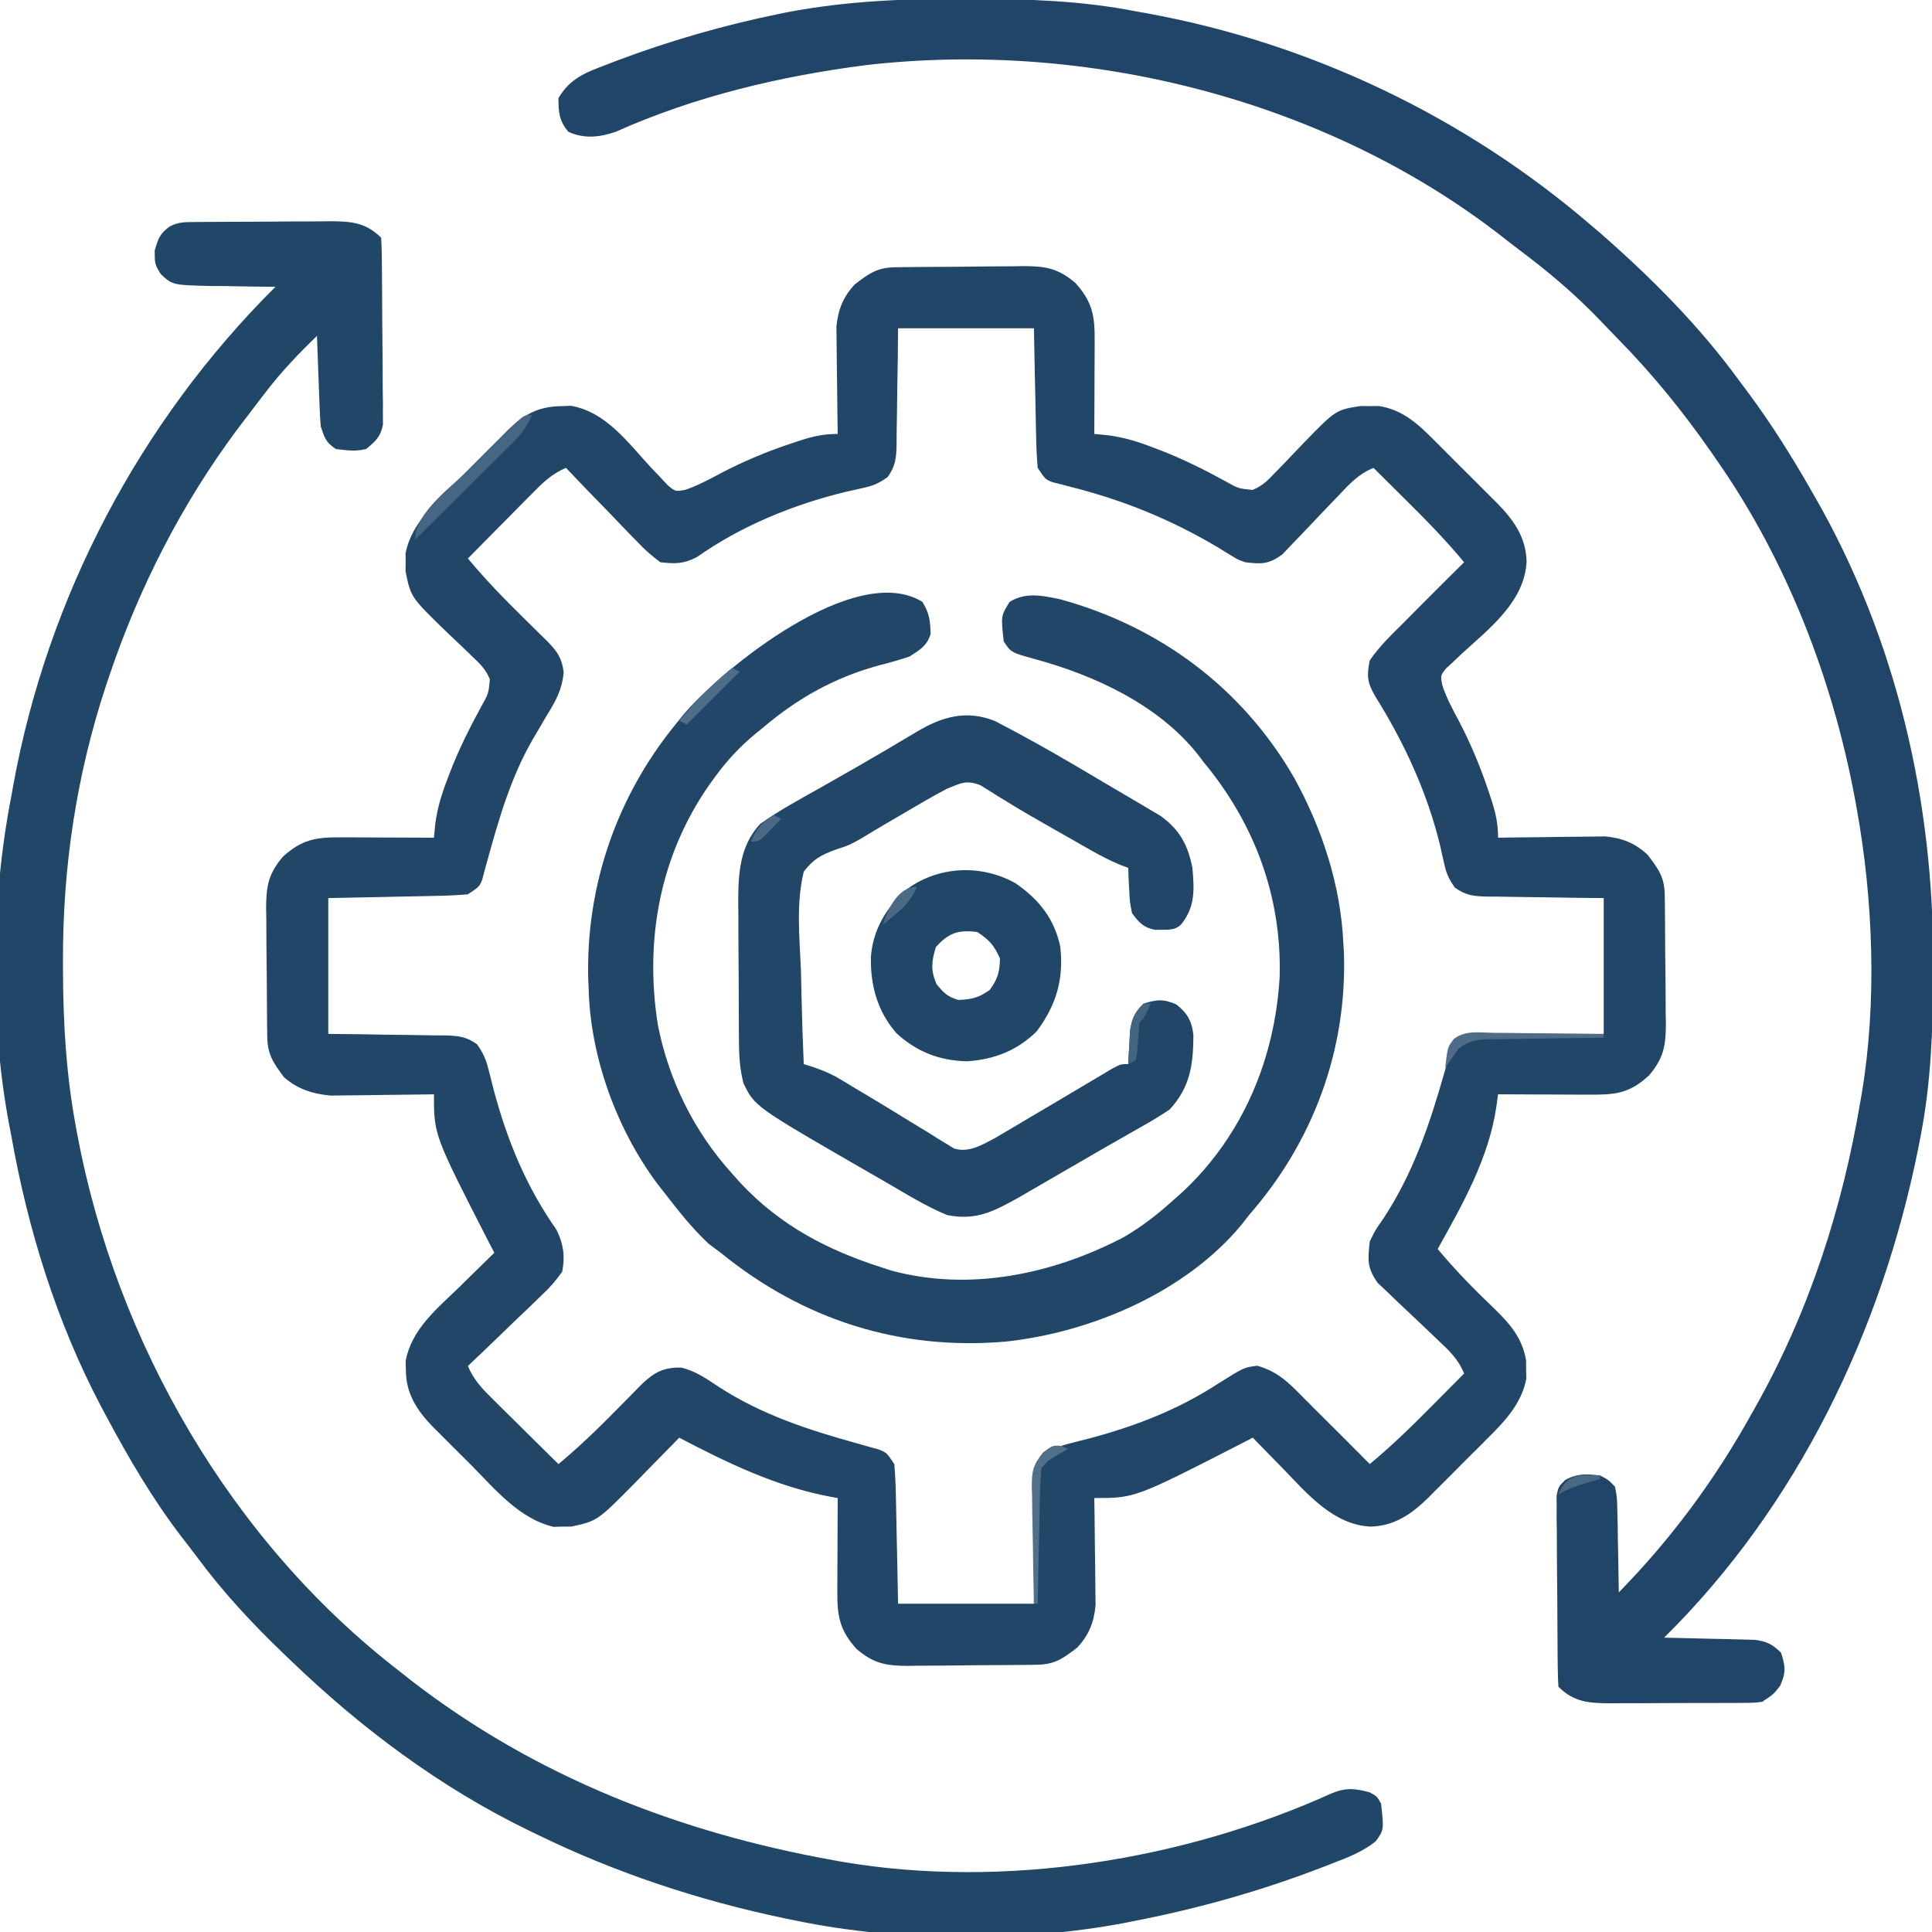
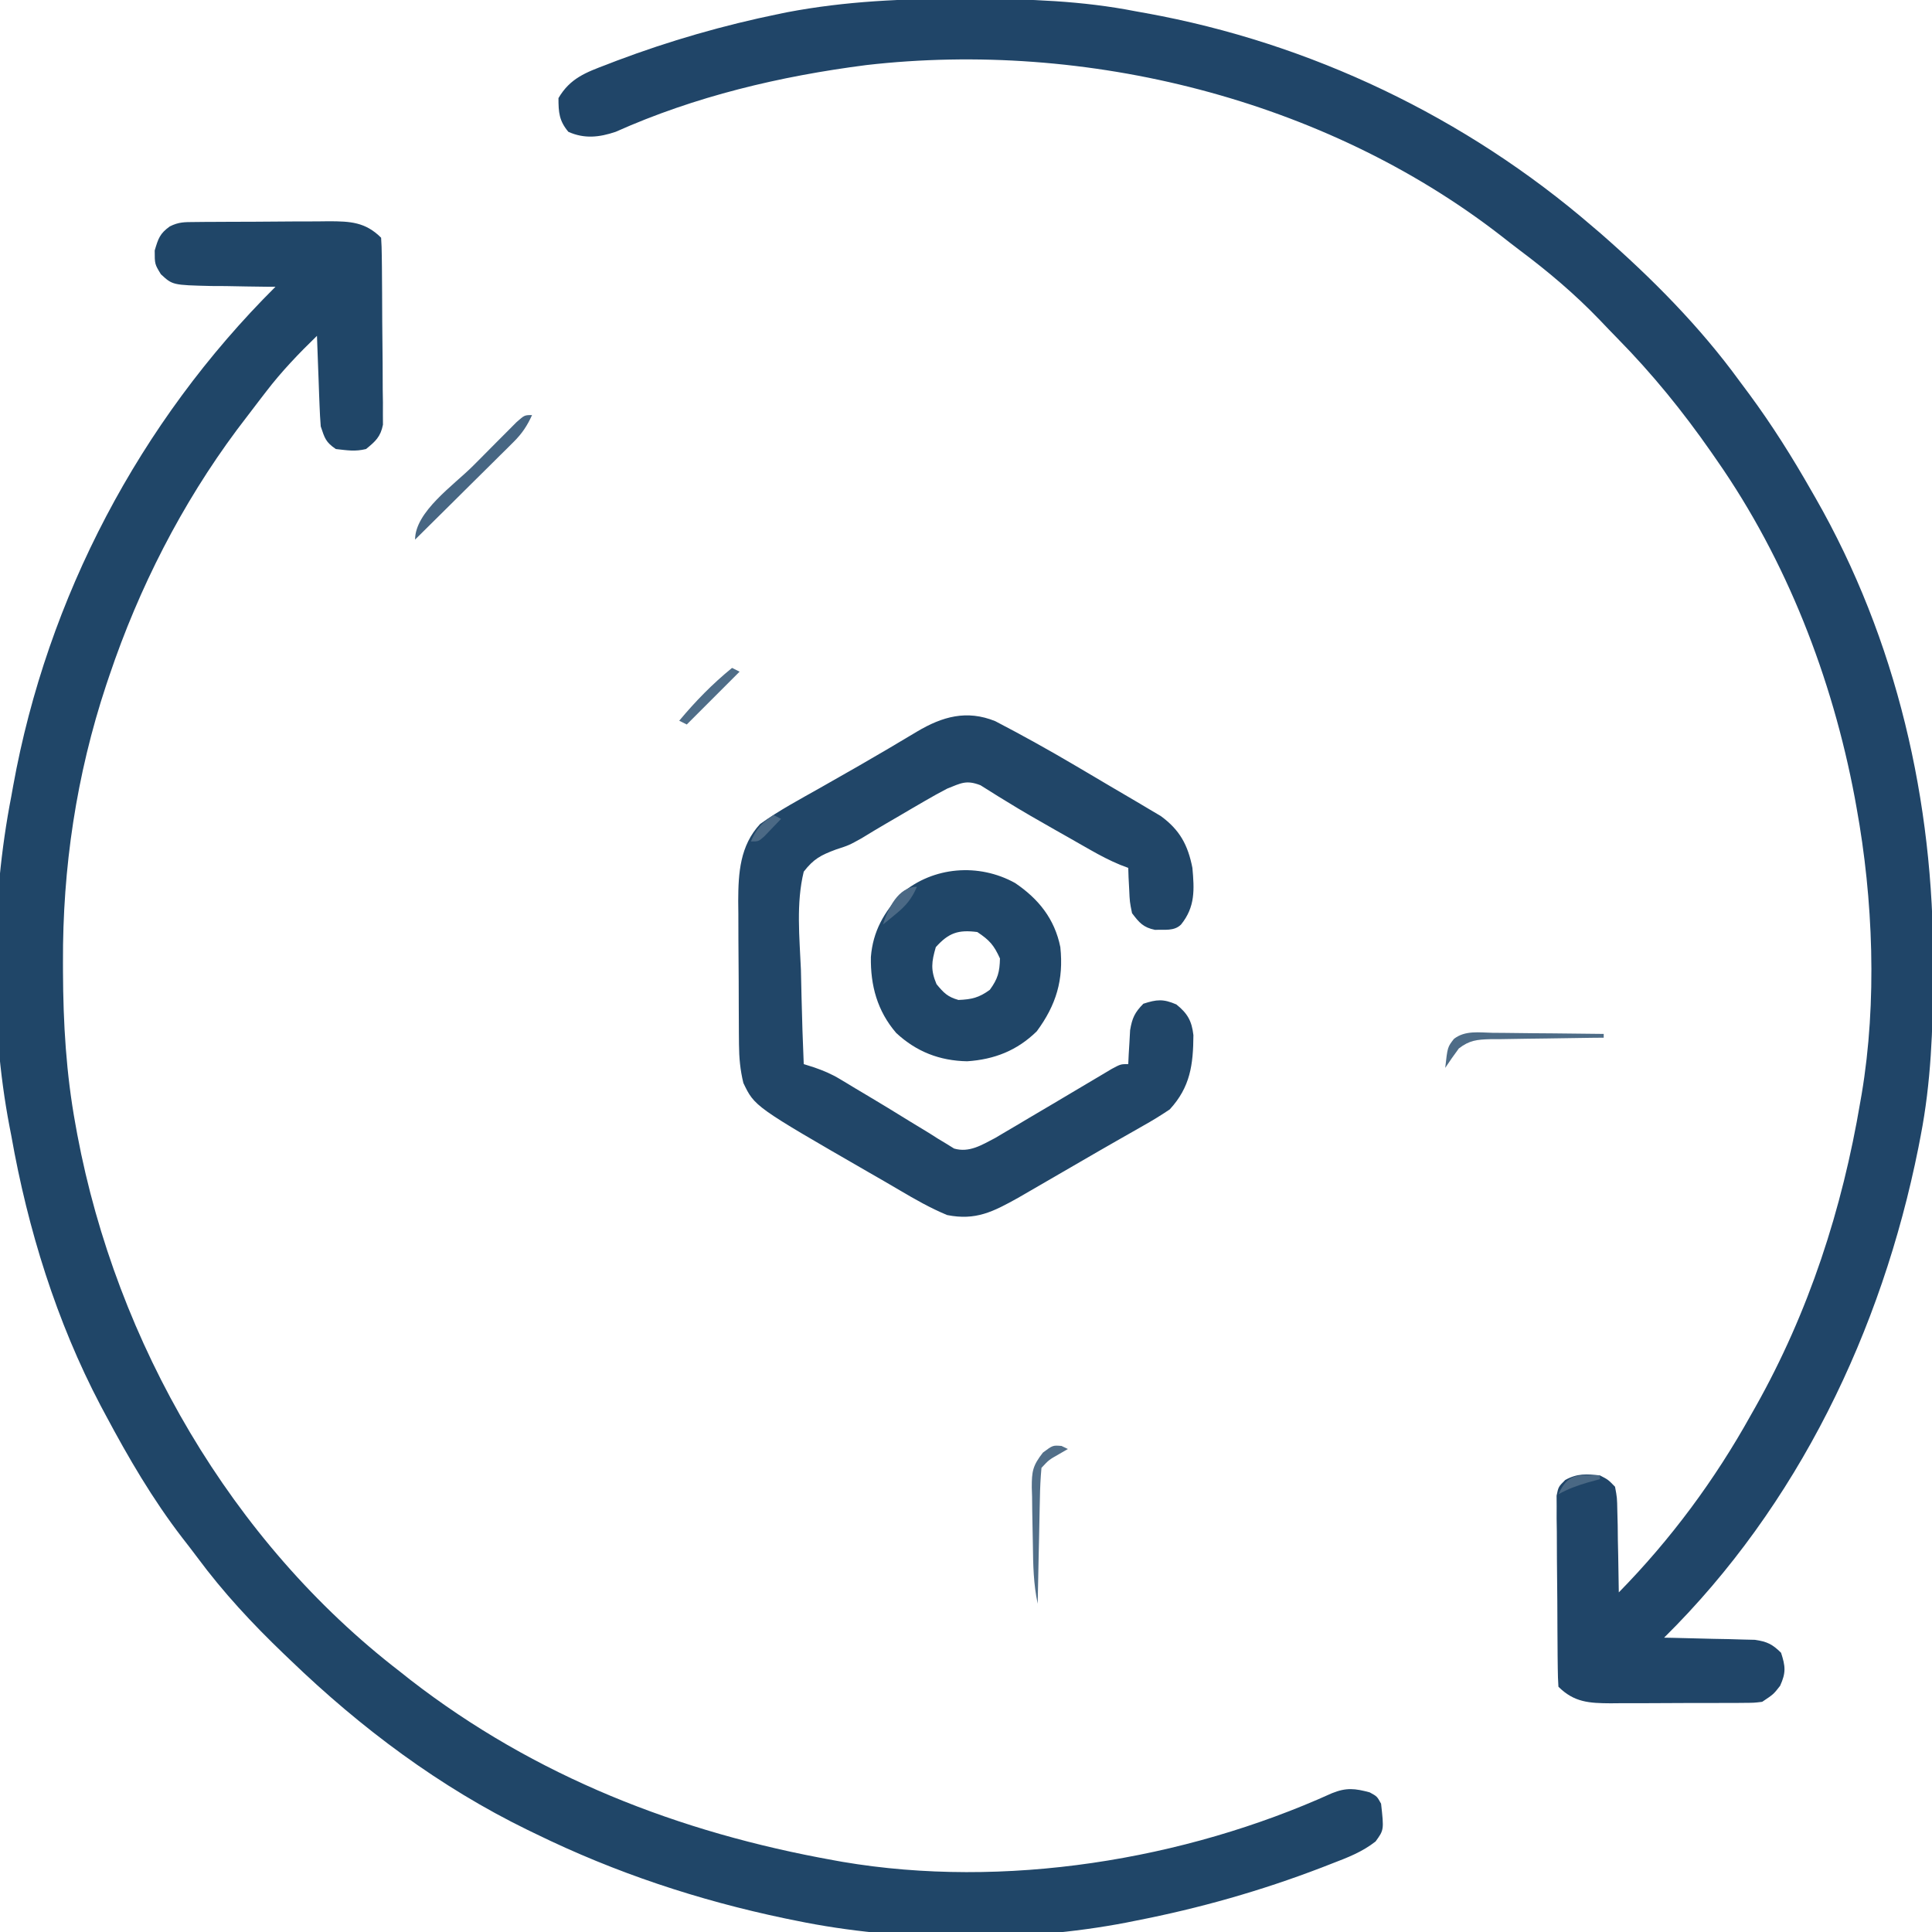
<svg xmlns="http://www.w3.org/2000/svg" width="512" height="512">
-   <path d="M0 0 C0.901 -0.013 1.803 -0.026 2.732 -0.039 C3.709 -0.046 4.686 -0.054 5.692 -0.061 C6.696 -0.069 7.7 -0.077 8.735 -0.086 C10.863 -0.1 12.992 -0.11 15.12 -0.118 C18.369 -0.135 21.616 -0.179 24.864 -0.223 C26.932 -0.234 29 -0.242 31.067 -0.249 C32.036 -0.266 33.005 -0.284 34.004 -0.302 C39.745 -0.283 43.118 0.287 47.646 4.177 C52.17 9.191 52.793 12.911 52.743 19.47 C52.741 20.529 52.741 20.529 52.739 21.609 C52.733 23.861 52.721 26.113 52.708 28.365 C52.703 29.892 52.698 31.42 52.694 32.948 C52.683 36.691 52.666 40.434 52.646 44.177 C53.811 44.289 54.976 44.401 56.177 44.517 C60.381 45.048 64.205 46.207 68.146 47.74 C68.823 47.995 69.5 48.251 70.197 48.515 C76.15 50.834 81.819 53.651 87.417 56.724 C90.816 58.633 90.816 58.633 94.596 59.013 C97.302 57.909 98.75 56.361 100.763 54.247 C101.535 53.452 102.307 52.657 103.103 51.837 C104.707 50.155 106.311 48.473 107.915 46.79 C116.645 37.799 116.645 37.799 123.208 36.779 C124.012 36.786 124.817 36.794 125.646 36.802 C126.852 36.79 126.852 36.79 128.083 36.779 C134.524 37.78 138.64 41.725 143.032 46.165 C143.908 47.037 143.908 47.037 144.801 47.925 C146.027 49.15 147.25 50.378 148.469 51.609 C150.327 53.484 152.201 55.342 154.077 57.198 C155.271 58.395 156.465 59.592 157.657 60.79 C158.492 61.616 158.492 61.616 159.343 62.458 C163.733 66.927 167.047 71.497 167.208 77.99 C166.688 88.623 157.291 95.78 149.952 102.49 C149.254 103.155 148.556 103.82 147.837 104.505 C147.2 105.092 146.562 105.679 145.906 106.283 C144.382 108.15 144.382 108.15 144.844 110.697 C145.953 114.127 147.634 117.201 149.333 120.365 C152.466 126.401 155.005 132.471 157.146 138.927 C157.4 139.689 157.655 140.451 157.918 141.236 C159.039 144.739 159.646 147.466 159.646 151.177 C161.052 151.153 161.052 151.153 162.488 151.129 C165.988 151.078 169.488 151.041 172.988 151.012 C174.499 150.997 176.01 150.977 177.521 150.951 C179.701 150.914 181.88 150.897 184.06 150.884 C186.023 150.86 186.023 150.86 188.027 150.836 C192.563 151.263 195.941 152.585 199.29 155.712 C202.264 159.601 203.762 161.673 203.823 166.531 C203.835 167.433 203.848 168.334 203.861 169.263 C203.872 170.729 203.872 170.729 203.884 172.224 C203.892 173.228 203.9 174.232 203.908 175.266 C203.922 177.395 203.933 179.523 203.941 181.652 C203.958 184.9 204.002 188.148 204.046 191.396 C204.056 193.463 204.065 195.531 204.071 197.599 C204.089 198.568 204.106 199.537 204.124 200.535 C204.106 206.278 203.532 209.645 199.646 214.177 C194.332 219.092 190.579 219.304 183.474 219.275 C182.45 219.273 182.45 219.273 181.406 219.27 C179.236 219.265 177.066 219.252 174.896 219.24 C173.42 219.234 171.945 219.23 170.47 219.226 C166.862 219.215 163.254 219.198 159.646 219.177 C159.498 220.264 159.35 221.351 159.198 222.471 C157.15 236.21 150.31 248.208 143.646 260.177 C148.354 265.823 153.377 270.95 158.698 276.015 C162.862 280.079 166.061 283.771 167.079 289.704 C167.08 290.5 167.082 291.295 167.083 292.115 C167.112 293.304 167.112 293.304 167.142 294.517 C165.911 301.118 161.394 305.88 156.778 310.443 C156.221 311.003 155.664 311.563 155.09 312.14 C153.919 313.313 152.744 314.483 151.565 315.649 C149.772 317.426 147.995 319.218 146.22 321.013 C145.074 322.157 143.926 323.3 142.778 324.443 C142.253 324.974 141.728 325.505 141.187 326.053 C136.73 330.426 132.211 333.581 125.833 333.74 C115.949 333.25 109.075 325.016 102.583 318.302 C101.813 317.518 101.043 316.735 100.249 315.927 C98.374 314.017 96.507 312.101 94.646 310.177 C93.665 310.685 92.684 311.193 91.673 311.716 C63.438 326.177 63.438 326.177 52.646 326.177 C52.661 327.115 52.677 328.053 52.693 329.019 C52.744 332.519 52.782 336.019 52.81 339.519 C52.825 341.03 52.846 342.542 52.872 344.052 C52.908 346.232 52.925 348.411 52.938 350.591 C52.962 352.555 52.962 352.555 52.986 354.558 C52.559 359.095 51.237 362.472 48.11 365.822 C44.221 368.795 42.149 370.294 37.291 370.354 C36.39 370.367 35.488 370.38 34.559 370.393 C33.094 370.404 33.094 370.404 31.599 370.415 C30.595 370.423 29.591 370.431 28.556 370.44 C26.428 370.454 24.299 370.464 22.171 370.472 C18.922 370.489 15.675 370.533 12.427 370.577 C10.359 370.588 8.291 370.596 6.224 370.603 C5.255 370.62 4.286 370.638 3.287 370.656 C-2.454 370.637 -5.827 370.067 -10.354 366.177 C-14.879 361.163 -15.502 357.443 -15.452 350.884 C-15.45 349.825 -15.45 349.825 -15.448 348.745 C-15.442 346.493 -15.43 344.241 -15.417 341.99 C-15.412 340.462 -15.407 338.934 -15.403 337.406 C-15.392 333.663 -15.375 329.92 -15.354 326.177 C-15.988 326.063 -16.621 325.949 -17.274 325.832 C-31.66 323.121 -44.47 316.927 -57.354 310.177 C-58.163 311.009 -58.163 311.009 -58.988 311.858 C-61.456 314.389 -63.936 316.908 -66.417 319.427 C-67.265 320.3 -68.112 321.172 -68.985 322.072 C-79.028 332.231 -79.028 332.231 -85.944 333.743 C-86.719 333.742 -87.494 333.741 -88.292 333.74 C-89.064 333.761 -89.836 333.783 -90.632 333.806 C-99.709 331.709 -106.162 323.833 -112.474 317.448 C-114.17 315.736 -115.881 314.041 -117.595 312.347 C-118.689 311.251 -119.782 310.154 -120.874 309.056 C-121.38 308.556 -121.887 308.056 -122.408 307.54 C-126.782 303.08 -129.782 298.609 -129.792 292.24 C-129.811 291.447 -129.831 290.654 -129.851 289.837 C-128.275 281.391 -121.494 275.959 -115.604 270.24 C-114.716 269.365 -113.828 268.49 -112.913 267.589 C-110.734 265.445 -108.547 263.308 -106.354 261.177 C-106.862 260.196 -107.37 259.215 -107.894 258.204 C-122.354 229.97 -122.354 229.97 -122.354 219.177 C-123.708 219.201 -123.708 219.201 -125.089 219.225 C-128.464 219.276 -131.839 219.313 -135.215 219.342 C-136.67 219.357 -138.126 219.377 -139.582 219.403 C-141.685 219.44 -143.787 219.457 -145.89 219.47 C-147.783 219.494 -147.783 219.494 -149.714 219.518 C-154.439 219.076 -158.456 217.85 -162.097 214.642 C-164.985 210.747 -166.472 208.637 -166.531 203.823 C-166.544 202.921 -166.557 202.02 -166.57 201.091 C-166.578 200.114 -166.585 199.137 -166.593 198.13 C-166.601 197.126 -166.609 196.122 -166.617 195.088 C-166.631 192.959 -166.642 190.831 -166.65 188.702 C-166.667 185.454 -166.711 182.206 -166.755 178.958 C-166.765 176.891 -166.774 174.823 -166.78 172.755 C-166.798 171.786 -166.815 170.817 -166.833 169.819 C-166.815 164.077 -166.244 160.705 -162.354 156.177 C-157.341 151.652 -153.621 151.03 -147.062 151.079 C-146.002 151.081 -146.002 151.081 -144.922 151.084 C-142.67 151.089 -140.419 151.102 -138.167 151.115 C-136.639 151.12 -135.111 151.124 -133.583 151.128 C-129.84 151.139 -126.097 151.156 -122.354 151.177 C-122.242 150.012 -122.13 148.846 -122.015 147.646 C-121.484 143.442 -120.325 139.618 -118.792 135.677 C-118.536 135 -118.28 134.323 -118.016 133.625 C-115.697 127.673 -112.88 122.003 -109.807 116.406 C-107.892 112.999 -107.892 112.999 -107.535 109.21 C-108.585 106.606 -109.995 105.245 -112.03 103.314 C-112.776 102.591 -113.522 101.869 -114.29 101.124 C-115.863 99.629 -117.436 98.134 -119.009 96.64 C-128.489 87.453 -128.489 87.453 -129.886 80.552 C-129.875 79.768 -129.865 78.985 -129.854 78.177 C-129.865 77.393 -129.875 76.61 -129.886 75.802 C-128.527 69.091 -123.941 64.314 -119.233 59.657 C-118.652 59.073 -118.07 58.488 -117.47 57.886 C-116.248 56.661 -115.022 55.44 -113.792 54.223 C-111.915 52.363 -110.055 50.487 -108.196 48.609 C-107.001 47.416 -105.805 46.224 -104.608 45.032 C-104.056 44.474 -103.504 43.916 -102.935 43.341 C-98.451 38.937 -94.759 36.902 -88.479 36.802 C-87.678 36.774 -86.876 36.745 -86.05 36.716 C-76.768 38.303 -70.894 46.527 -64.851 53.062 C-64.086 53.859 -63.322 54.656 -62.534 55.478 C-61.509 56.579 -61.509 56.579 -60.463 57.702 C-58.433 59.449 -58.433 59.449 -55.803 59.01 C-52.403 57.853 -49.321 56.183 -46.167 54.49 C-40.131 51.356 -34.06 48.818 -27.604 46.677 C-26.842 46.422 -26.08 46.167 -25.295 45.905 C-21.793 44.783 -19.065 44.177 -15.354 44.177 C-15.378 42.77 -15.378 42.77 -15.402 41.335 C-15.453 37.835 -15.491 34.335 -15.519 30.835 C-15.534 29.324 -15.555 27.812 -15.581 26.302 C-15.617 24.122 -15.634 21.943 -15.647 19.763 C-15.671 17.799 -15.671 17.799 -15.695 15.796 C-15.268 11.259 -13.946 7.882 -10.819 4.532 C-6.93 1.559 -4.858 0.06 0 0 Z M0.646 16.177 C0.62 18.802 0.594 21.426 0.567 24.13 C0.529 26.675 0.484 29.22 0.438 31.765 C0.41 33.533 0.389 35.3 0.375 37.067 C0.353 39.61 0.306 42.151 0.255 44.693 C0.254 45.481 0.252 46.27 0.251 47.083 C0.158 50.593 -0.048 52.756 -2.144 55.63 C-4.311 57.146 -5.775 57.867 -8.339 58.415 C-9.483 58.68 -9.483 58.68 -10.649 58.95 C-11.46 59.128 -12.27 59.306 -13.104 59.49 C-27.022 62.85 -40.966 68.536 -52.718 76.849 C-56.256 78.631 -58.417 78.627 -62.354 78.177 C-64.742 76.403 -66.51 74.846 -68.507 72.708 C-69.052 72.153 -69.597 71.598 -70.158 71.027 C-71.887 69.259 -73.589 67.469 -75.292 65.677 C-76.463 64.471 -77.635 63.267 -78.81 62.064 C-81.677 59.119 -84.521 56.154 -87.354 53.177 C-91.218 54.762 -93.643 57.237 -96.558 60.185 C-97.04 60.67 -97.523 61.156 -98.02 61.656 C-99.553 63.2 -101.079 64.751 -102.604 66.302 C-103.646 67.353 -104.687 68.404 -105.729 69.454 C-108.276 72.023 -110.817 74.598 -113.354 77.177 C-108.726 82.749 -103.768 87.852 -98.604 92.927 C-97.087 94.419 -95.571 95.914 -94.058 97.411 C-93.394 98.063 -92.731 98.715 -92.047 99.387 C-89.538 102.041 -88.41 103.716 -87.968 107.38 C-88.449 112.104 -90.082 114.952 -92.542 118.927 C-93.377 120.347 -94.209 121.769 -95.038 123.193 C-95.44 123.878 -95.842 124.563 -96.256 125.269 C-102.009 135.266 -105.183 146.296 -108.229 157.353 C-108.477 158.244 -108.724 159.134 -108.979 160.052 C-109.178 160.813 -109.377 161.573 -109.581 162.357 C-110.354 164.177 -110.354 164.177 -113.354 166.177 C-116.179 166.418 -118.913 166.55 -121.741 166.591 C-122.967 166.62 -122.967 166.62 -124.217 166.65 C-126.825 166.71 -129.433 166.756 -132.042 166.802 C-133.811 166.84 -135.58 166.879 -137.349 166.919 C-141.684 167.017 -146.019 167.096 -150.354 167.177 C-150.354 179.057 -150.354 190.937 -150.354 203.177 C-147.73 203.203 -145.105 203.229 -142.401 203.255 C-139.856 203.294 -137.311 203.339 -134.766 203.385 C-132.999 203.413 -131.232 203.434 -129.464 203.448 C-126.922 203.469 -124.381 203.516 -121.839 203.568 C-121.05 203.569 -120.261 203.57 -119.449 203.571 C-115.96 203.664 -113.78 203.87 -110.915 205.939 C-109.325 208.219 -108.557 209.911 -107.897 212.599 C-107.676 213.452 -107.454 214.304 -107.226 215.183 C-107 216.088 -106.775 216.994 -106.542 217.927 C-102.882 231.553 -97.969 243.541 -89.858 255.115 C-88.01 258.879 -87.584 262.089 -88.354 266.177 C-90.138 268.666 -91.623 270.393 -93.823 272.427 C-94.378 272.971 -94.933 273.514 -95.505 274.074 C-97.27 275.795 -99.061 277.486 -100.854 279.177 C-102.061 280.343 -103.265 281.511 -104.468 282.681 C-107.41 285.535 -110.375 288.362 -113.354 291.177 C-111.77 295.04 -109.295 297.466 -106.347 300.38 C-105.618 301.104 -105.618 301.104 -104.876 301.843 C-103.331 303.376 -101.781 304.901 -100.229 306.427 C-99.178 307.468 -98.127 308.51 -97.077 309.552 C-94.508 312.099 -91.933 314.64 -89.354 317.177 C-83.783 312.549 -78.68 307.591 -73.604 302.427 C-72.112 300.909 -70.617 299.393 -69.12 297.88 C-68.468 297.217 -67.816 296.553 -67.145 295.869 C-63.898 292.8 -61.347 291.496 -56.831 291.603 C-52.954 292.502 -49.977 294.68 -46.675 296.836 C-35.329 304.175 -22.852 308.193 -9.896 311.781 C-8.946 312.051 -7.997 312.321 -7.019 312.599 C-6.167 312.832 -5.316 313.065 -4.439 313.305 C-2.354 314.177 -2.354 314.177 -0.354 317.177 C-0.114 320.001 0.018 322.736 0.06 325.564 C0.089 326.789 0.089 326.789 0.118 328.04 C0.178 330.648 0.224 333.256 0.271 335.865 C0.309 337.633 0.348 339.402 0.388 341.171 C0.485 345.506 0.565 349.841 0.646 354.177 C12.526 354.177 24.406 354.177 36.646 354.177 C36.671 351.552 36.697 348.928 36.724 346.224 C36.762 343.679 36.807 341.134 36.853 338.589 C36.881 336.821 36.902 335.054 36.917 333.287 C36.938 330.744 36.985 328.203 37.036 325.661 C37.037 324.873 37.039 324.084 37.04 323.271 C37.133 319.783 37.338 317.603 39.407 314.738 C41.688 313.147 43.38 312.38 46.067 311.72 C46.92 311.498 47.773 311.277 48.651 311.049 C49.557 310.823 50.462 310.597 51.396 310.365 C63.773 307.04 74.894 302.747 85.646 295.74 C92.327 291.548 92.327 291.548 95.833 291.115 C101.208 292.612 104.175 295.598 108.035 299.536 C109.952 301.489 111.896 303.413 113.841 305.337 C117.797 309.262 121.728 313.212 125.646 317.177 C131.454 312.358 136.776 307.164 142.083 301.802 C143.323 300.555 143.323 300.555 144.589 299.282 C146.61 297.25 148.629 295.214 150.646 293.177 C149.063 289.231 146.495 286.914 143.419 284.036 C142.376 283.039 141.335 282.04 140.294 281.04 C138.659 279.479 137.019 277.926 135.362 276.387 C133.758 274.893 132.181 273.374 130.606 271.849 C129.656 270.953 128.705 270.056 127.725 269.133 C124.878 265.086 125.132 263.049 125.646 258.177 C127.149 255.115 127.149 255.115 129.208 252.177 C137.074 240.254 141.436 227.401 145.337 213.719 C145.747 212.294 145.747 212.294 146.165 210.841 C146.522 209.564 146.522 209.564 146.887 208.261 C147.646 206.177 147.646 206.177 149.646 204.177 C152.51 203.931 155.285 203.803 158.153 203.763 C159.414 203.734 159.414 203.734 160.701 203.704 C163.391 203.644 166.08 203.598 168.771 203.552 C170.592 203.514 172.414 203.475 174.235 203.435 C178.705 203.337 183.175 203.258 187.646 203.177 C187.646 191.297 187.646 179.417 187.646 167.177 C185.021 167.151 182.396 167.125 179.692 167.099 C177.147 167.06 174.602 167.015 172.057 166.969 C170.29 166.941 168.523 166.92 166.755 166.906 C164.213 166.885 161.672 166.838 159.13 166.786 C158.341 166.785 157.553 166.784 156.74 166.783 C153.229 166.689 151.066 166.484 148.193 164.388 C146.676 162.221 145.955 160.756 145.407 158.193 C145.231 157.43 145.054 156.668 144.872 155.882 C144.605 154.667 144.605 154.667 144.333 153.427 C140.879 139.125 134.815 126.054 127.021 113.575 C124.958 109.978 124.837 108.288 125.646 104.177 C128.215 100.447 131.44 97.354 134.646 94.177 C136.033 92.778 137.42 91.378 138.806 89.978 C142.732 86.023 146.682 82.093 150.646 78.177 C145.827 72.368 140.633 67.046 135.271 61.74 C134.439 60.913 133.608 60.086 132.751 59.234 C130.718 57.212 128.683 55.194 126.646 53.177 C122.698 54.762 120.36 57.336 117.47 60.404 C116.467 61.446 115.464 62.488 114.46 63.529 C112.892 65.165 111.33 66.806 109.781 68.46 C108.276 70.062 106.75 71.64 105.22 73.216 C104.318 74.167 103.417 75.118 102.488 76.097 C98.915 78.712 96.984 78.713 92.646 78.177 C90.636 77.462 90.636 77.462 89.024 76.454 C88.408 76.084 87.792 75.714 87.156 75.333 C86.192 74.73 86.192 74.73 85.208 74.115 C72.787 66.793 60.471 61.77 46.475 58.217 C45.616 57.993 44.757 57.768 43.872 57.536 C43.105 57.345 42.337 57.154 41.546 56.957 C39.646 56.177 39.646 56.177 37.646 53.177 C37.405 50.353 37.273 47.618 37.231 44.79 C37.202 43.565 37.202 43.565 37.173 42.314 C37.113 39.706 37.067 37.098 37.021 34.49 C36.982 32.721 36.943 30.952 36.903 29.183 C36.806 24.848 36.726 20.513 36.646 16.177 C24.766 16.177 12.886 16.177 0.646 16.177 Z " fill="#214668" transform="translate(237.354,70.823)" />
  <path d="M0 0 C0.945 -0.01 1.889 -0.019 2.863 -0.029 C3.887 -0.033 4.911 -0.038 5.966 -0.042 C7.542 -0.051 7.542 -0.051 9.15 -0.059 C11.376 -0.069 13.603 -0.075 15.83 -0.079 C19.234 -0.089 22.638 -0.12 26.042 -0.151 C28.204 -0.158 30.366 -0.163 32.528 -0.167 C34.055 -0.186 34.055 -0.186 35.613 -0.204 C41.227 -0.187 45.264 -0.02 49.446 4.161 C49.56 5.766 49.606 7.376 49.623 8.985 C49.642 10.527 49.642 10.527 49.662 12.1 C49.669 13.22 49.677 14.34 49.684 15.493 C49.692 16.636 49.7 17.78 49.709 18.958 C49.723 21.383 49.733 23.808 49.741 26.234 C49.758 29.947 49.802 33.66 49.846 37.374 C49.857 39.726 49.865 42.078 49.872 44.431 C49.898 46.101 49.898 46.101 49.925 47.805 C49.922 48.843 49.919 49.88 49.916 50.949 C49.922 51.861 49.928 52.773 49.934 53.713 C49.293 56.927 47.953 58.123 45.446 60.161 C42.538 60.87 40.504 60.501 37.446 60.161 C34.772 58.35 34.487 57.284 33.446 54.161 C33.297 52.316 33.198 50.468 33.13 48.618 C33.088 47.545 33.046 46.472 33.003 45.366 C32.963 44.247 32.924 43.127 32.884 41.974 C32.84 40.842 32.797 39.711 32.753 38.546 C32.647 35.751 32.545 32.956 32.446 30.161 C27.599 34.865 23.048 39.606 18.946 44.974 C18.48 45.576 18.015 46.179 17.535 46.8 C16.164 48.581 14.803 50.369 13.446 52.161 C12.357 53.592 12.357 53.592 11.247 55.052 C-3.408 74.746 -14.719 96.929 -22.554 120.161 C-22.975 121.408 -22.975 121.408 -23.405 122.679 C-31.311 146.534 -34.986 171.131 -34.866 196.224 C-34.864 197.427 -34.864 197.427 -34.861 198.655 C-34.809 212.329 -34.024 225.685 -31.554 239.161 C-31.393 240.052 -31.232 240.942 -31.066 241.859 C-20.684 297.009 9.709 349.728 54.446 384.161 C55.33 384.862 56.215 385.564 57.126 386.286 C90.228 411.961 128.429 426.823 169.446 434.161 C170.561 434.362 170.561 434.362 171.698 434.568 C214.496 441.846 262.206 434.141 301.419 416.384 C305.237 414.842 307.501 415.099 311.446 416.161 C313.384 417.224 313.384 417.224 314.446 419.161 C315.217 426.1 315.217 426.1 312.985 429.173 C309.415 431.968 305.596 433.422 301.384 435.036 C300.495 435.382 299.607 435.728 298.692 436.084 C282.63 442.244 266.331 446.868 249.446 450.161 C248.205 450.411 248.205 450.411 246.939 450.666 C219.431 455.953 186.871 455.835 159.446 450.161 C157.979 449.863 157.979 449.863 156.483 449.559 C133.526 444.755 111.516 437.462 90.446 427.161 C89.729 426.815 89.013 426.469 88.274 426.112 C64.97 414.741 44.07 399.1 25.446 381.161 C24.836 380.578 24.226 379.995 23.597 379.395 C15.263 371.399 7.631 363.194 0.752 353.912 C-0.561 352.152 -1.903 350.42 -3.253 348.688 C-11.112 338.475 -17.497 327.521 -23.554 316.161 C-24.217 314.92 -24.217 314.92 -24.894 313.655 C-36.604 291.385 -44.186 266.887 -48.554 242.161 C-48.715 241.334 -48.876 240.507 -49.041 239.655 C-54.34 211.925 -53.956 179.834 -48.554 152.161 C-48.312 150.816 -48.312 150.816 -48.066 149.443 C-39.024 99.473 -14.529 52.949 21.446 17.161 C20.654 17.157 19.863 17.153 19.047 17.149 C15.45 17.116 11.855 17.045 8.259 16.974 C7.013 16.968 5.767 16.962 4.483 16.956 C-5.825 16.707 -5.825 16.707 -8.917 13.837 C-10.554 11.161 -10.554 11.161 -10.554 7.536 C-9.609 4.345 -9.19 3.059 -6.554 1.161 C-4.166 -0.033 -2.666 0.022 0 0 Z " fill="#204668" transform="translate(51.554,58.839)" />
  <path d="M0 0 C1.49 0.003 1.49 0.003 3.011 0.006 C17.505 0.05 31.616 0.511 45.875 3.312 C46.771 3.473 47.666 3.634 48.589 3.8 C92.196 11.69 133.334 31.379 166.875 60.312 C167.62 60.947 168.365 61.581 169.133 62.234 C182.638 74.046 195.309 86.796 205.875 101.312 C206.731 102.462 207.588 103.612 208.445 104.762 C214.486 112.953 219.845 121.469 224.875 130.312 C225.239 130.944 225.604 131.576 225.979 132.227 C247.525 169.869 257.37 212.818 257.188 255.938 C257.185 256.857 257.183 257.776 257.181 258.724 C257.127 273.097 256.617 287.164 253.875 301.312 C253.577 302.856 253.577 302.856 253.273 304.43 C243.569 352.927 221.341 399.281 185.875 434.312 C186.672 434.327 187.469 434.342 188.29 434.357 C191.902 434.431 195.513 434.528 199.125 434.625 C200.379 434.648 201.634 434.67 202.926 434.693 C204.131 434.729 205.336 434.764 206.578 434.801 C207.688 434.827 208.799 434.853 209.942 434.88 C213.173 435.356 214.571 436.033 216.875 438.312 C218.049 441.913 218.203 443.592 216.625 447.062 C214.875 449.312 214.875 449.312 211.875 451.312 C209.726 451.573 209.726 451.573 207.208 451.587 C206.263 451.597 205.318 451.606 204.345 451.616 C203.326 451.615 202.307 451.614 201.258 451.613 C200.209 451.618 199.159 451.622 198.078 451.626 C195.857 451.632 193.636 451.633 191.416 451.628 C188.02 451.625 184.626 451.648 181.23 451.674 C179.073 451.676 176.915 451.677 174.758 451.676 C173.743 451.685 172.728 451.694 171.683 451.704 C166.084 451.667 162.044 451.481 157.875 447.312 C157.761 445.672 157.715 444.026 157.698 442.381 C157.685 441.33 157.672 440.279 157.659 439.195 C157.648 437.478 157.648 437.478 157.637 435.727 C157.629 434.559 157.621 433.391 157.612 432.188 C157.598 429.711 157.588 427.234 157.58 424.758 C157.563 420.961 157.519 417.164 157.475 413.367 C157.464 410.966 157.456 408.565 157.449 406.164 C157.432 405.023 157.414 403.883 157.396 402.707 C157.401 401.121 157.401 401.121 157.405 399.502 C157.396 398.105 157.396 398.105 157.387 396.679 C157.875 394.312 157.875 394.312 159.686 392.512 C162.887 390.758 165.288 390.928 168.875 391.312 C171.056 392.435 171.056 392.435 172.875 394.312 C173.421 397.223 173.421 397.223 173.484 400.73 C173.533 402.611 173.533 402.611 173.582 404.529 C173.596 405.84 173.61 407.15 173.625 408.5 C173.653 409.835 173.683 411.171 173.715 412.506 C173.786 415.775 173.838 419.043 173.875 422.312 C187.67 408.24 199.305 392.535 208.875 375.312 C209.271 374.613 209.668 373.913 210.076 373.191 C224.258 348.013 233.084 320.751 237.875 292.312 C238.053 291.302 238.053 291.302 238.234 290.271 C242.346 265.878 241.292 238.554 236.875 214.312 C236.714 213.421 236.553 212.529 236.387 211.61 C230.436 180.001 218.32 148.757 199.875 122.312 C199.1 121.193 199.1 121.193 198.31 120.05 C190.797 109.284 182.738 99.356 173.53 89.999 C171.944 88.383 170.38 86.747 168.82 85.105 C162.261 78.278 155.238 72.335 147.665 66.663 C145.913 65.341 144.186 63.992 142.461 62.637 C95.812 26.538 32.681 10.877 -25.586 17.562 C-48.407 20.499 -70.919 25.828 -91.969 35.246 C-96.305 36.711 -100.257 37.148 -104.5 35.25 C-106.958 32.319 -107.125 30.092 -107.125 26.312 C-104.041 21.039 -99.837 19.499 -94.375 17.438 C-93.501 17.099 -92.627 16.761 -91.727 16.413 C-77.741 11.139 -63.331 6.992 -48.688 4 C-47.969 3.853 -47.25 3.705 -46.51 3.554 C-31.031 0.611 -15.719 -0.06 0 0 Z " fill="#204568" transform="translate(255.125,-0.312)" />
-   <path d="M0 0 C1.876 3.002 2.076 5.028 2.191 8.5 C1.183 11.706 -0.642 12.714 -3.438 14.5 C-6.12 15.386 -8.707 16.135 -11.438 16.812 C-23.265 20.032 -33.084 25.528 -42.438 33.5 C-42.972 33.932 -43.507 34.364 -44.058 34.809 C-48.29 38.292 -51.717 41.944 -54.938 46.375 C-55.407 47.02 -55.876 47.665 -56.359 48.329 C-69.556 67.135 -73.641 89.511 -70.121 111.992 C-67.253 126.708 -60.498 140.413 -50.438 151.5 C-49.699 152.331 -48.96 153.163 -48.199 154.02 C-37.533 165.384 -25.127 171.816 -10.438 176.5 C-9.641 176.755 -8.844 177.01 -8.023 177.273 C12.731 182.803 34.622 178.141 53.277 168.41 C58.169 165.566 62.379 162.296 66.562 158.5 C67.394 157.761 68.225 157.023 69.082 156.262 C84.993 141.329 93.463 120.979 94.688 99.285 C95.238 78.049 88.028 58.721 74.562 42.5 C74.115 41.907 73.668 41.314 73.207 40.703 C62.775 27.365 45.7 19.459 29.702 15.134 C23.521 13.423 23.521 13.423 21.562 10.5 C20.808 3.708 20.808 3.708 23.125 0 C27.375 -2.615 31.628 -1.691 36.367 -0.723 C62.801 6.467 84.775 22.786 98.526 46.62 C105.909 60.015 110.886 75.132 111.562 90.5 C111.614 91.337 111.666 92.173 111.719 93.035 C112.571 118.847 103.476 143.233 86.562 162.5 C85.915 163.338 85.268 164.176 84.602 165.039 C69.739 182.977 44.785 193.577 22.113 196.035 C-6.004 198.466 -31.612 190.257 -53.438 172.5 C-54.489 171.716 -55.541 170.933 -56.625 170.125 C-61.06 165.986 -64.727 161.289 -68.438 156.5 C-69.371 155.307 -69.371 155.307 -70.324 154.09 C-81.046 139.657 -88.008 120.55 -88.438 102.5 C-88.476 101.598 -88.515 100.695 -88.555 99.766 C-89.141 75.151 -80.972 51.563 -65.438 32.5 C-64.424 31.241 -64.424 31.241 -63.391 29.957 C-52.817 17.512 -17.677 -10.878 0 0 Z " fill="#214668" transform="translate(244.438,159.5)" />
  <path d="M0 0 C7.178 3.734 14.221 7.648 21.189 11.761 C22.231 12.375 23.274 12.989 24.348 13.621 C26.397 14.829 28.445 16.039 30.491 17.252 C32.84 18.643 35.195 20.022 37.552 21.398 C38.703 22.081 39.852 22.764 41.001 23.449 C41.945 24.007 42.889 24.565 43.861 25.14 C48.916 28.832 51.056 32.808 52.251 38.886 C52.763 44.617 53.031 49.2 49.251 53.886 C47.401 55.737 44.827 55.178 42.357 55.312 C39.246 54.683 38.142 53.398 36.251 50.886 C35.642 47.871 35.642 47.871 35.501 44.636 C35.445 43.559 35.388 42.481 35.33 41.371 C35.304 40.551 35.278 39.731 35.251 38.886 C34.53 38.613 33.809 38.34 33.066 38.059 C30.315 36.913 27.812 35.603 25.224 34.129 C24.273 33.589 23.323 33.049 22.343 32.492 C21.343 31.921 20.344 31.35 19.314 30.761 C17.775 29.892 17.775 29.892 16.205 29.005 C11.708 26.46 7.23 23.902 2.837 21.179 C2.208 20.796 1.579 20.413 0.931 20.018 C-0.692 19.022 -2.301 18.004 -3.909 16.984 C-7.675 15.529 -9.045 16.411 -12.749 17.886 C-14.726 18.913 -16.676 19.993 -18.6 21.117 C-19.7 21.756 -20.799 22.394 -21.932 23.052 C-23.068 23.72 -24.203 24.387 -25.374 25.074 C-26.486 25.722 -27.598 26.369 -28.745 27.037 C-30.986 28.343 -33.211 29.676 -35.42 31.036 C-38.749 32.886 -38.749 32.886 -42.233 34.024 C-46.221 35.508 -48.122 36.498 -50.749 39.886 C-52.798 48.282 -51.865 57.274 -51.499 65.824 C-51.438 68.249 -51.384 70.674 -51.334 73.099 C-51.202 79.032 -51.002 84.958 -50.749 90.886 C-49.834 91.175 -48.919 91.464 -47.976 91.762 C-45.43 92.649 -43.393 93.504 -41.112 94.883 C-40.461 95.272 -39.811 95.661 -39.14 96.061 C-38.111 96.686 -38.111 96.686 -37.061 97.324 C-36.334 97.755 -35.607 98.186 -34.859 98.63 C-30.753 101.064 -26.68 103.546 -22.624 106.062 C-20.936 107.087 -19.249 108.112 -17.561 109.136 C-16.772 109.638 -15.983 110.14 -15.17 110.658 C-14.418 111.11 -13.667 111.562 -12.893 112.027 C-12.237 112.435 -11.58 112.842 -10.904 113.262 C-6.881 114.427 -3.604 112.331 -0.055 110.485 C0.843 109.954 1.741 109.422 2.666 108.875 C3.675 108.281 4.684 107.688 5.724 107.076 C6.764 106.457 7.805 105.837 8.876 105.199 C10.931 103.987 12.986 102.774 15.041 101.562 C18.241 99.671 21.438 97.775 24.629 95.868 C26.248 94.909 26.248 94.909 27.9 93.929 C28.879 93.346 29.858 92.762 30.866 92.161 C33.251 90.886 33.251 90.886 35.251 90.886 C35.289 90.067 35.326 89.247 35.365 88.402 C35.43 87.324 35.496 86.247 35.564 85.136 C35.622 84.069 35.68 83.002 35.74 81.902 C36.29 78.659 36.967 77.215 39.251 74.886 C42.82 73.723 44.535 73.577 48.001 75.074 C50.956 77.454 52.086 79.434 52.517 83.219 C52.468 91.011 51.702 96.96 46.251 102.886 C43.894 104.472 41.599 105.884 39.126 107.261 C38.409 107.672 37.691 108.083 36.951 108.506 C35.323 109.437 33.693 110.364 32.061 111.288 C28.883 113.096 25.721 114.929 22.56 116.765 C13.202 122.196 13.202 122.196 8.927 124.664 C7.978 125.213 7.028 125.762 6.05 126.328 C-0.551 130.005 -5.16 132.4 -12.749 130.886 C-17.167 129.054 -21.242 126.735 -25.349 124.304 C-28.107 122.674 -30.884 121.079 -33.663 119.484 C-63.766 102.122 -63.766 102.122 -66.749 95.886 C-67.59 92.444 -67.882 89.226 -67.91 85.688 C-67.919 84.677 -67.929 83.665 -67.939 82.623 C-67.945 80.998 -67.945 80.998 -67.952 79.34 C-67.957 78.214 -67.963 77.088 -67.969 75.928 C-67.978 73.548 -67.985 71.167 -67.989 68.787 C-67.998 65.164 -68.029 61.541 -68.061 57.918 C-68.068 55.6 -68.073 53.282 -68.077 50.965 C-68.089 49.889 -68.101 48.814 -68.114 47.706 C-68.092 40.167 -67.638 33.009 -62.331 27.273 C-57.319 23.664 -51.806 20.731 -46.436 17.699 C-44.687 16.703 -42.939 15.706 -41.191 14.708 C-39.46 13.72 -37.728 12.734 -35.996 11.747 C-30.875 8.813 -25.8 5.803 -20.738 2.769 C-14.006 -1.233 -7.549 -3.058 0 0 Z " fill="#214668" transform="translate(263.749,191.114)" />
  <path d="M0 0 C6.212 4.192 10.497 9.515 12 17 C12.911 25.645 10.905 32.34 5.75 39.312 C0.527 44.417 -5.456 46.76 -12.688 47.25 C-19.988 47.114 -26.141 44.719 -31.496 39.75 C-36.518 33.906 -38.328 27.177 -38.207 19.621 C-37.666 12.776 -34.735 7.736 -30.078 2.766 C-21.651 -4.394 -9.602 -5.31 0 0 Z M-21 17 C-22.14 20.919 -22.409 23.032 -20.812 26.812 C-18.884 29.14 -17.897 30.172 -15 31 C-11.475 30.853 -9.547 30.399 -6.688 28.312 C-4.574 25.416 -4.073 23.583 -4 20 C-5.604 16.471 -6.742 15.172 -10 13 C-15.035 12.343 -17.593 13.204 -21 17 Z " fill="#204668" transform="translate(269,234)" />
  <path d="M0 0 C-1.297 2.858 -2.664 4.91 -4.889 7.116 C-5.47 7.697 -6.05 8.277 -6.648 8.875 C-7.272 9.488 -7.896 10.102 -8.539 10.734 C-9.18 11.372 -9.821 12.01 -10.481 12.668 C-12.524 14.7 -14.575 16.725 -16.625 18.75 C-18.013 20.128 -19.402 21.507 -20.789 22.887 C-24.187 26.263 -27.592 29.633 -31 33 C-31 25.603 -20.729 18.56 -15.662 13.477 C-15.174 12.988 -14.685 12.5 -14.182 11.997 C-12.668 10.48 -11.161 8.955 -9.654 7.43 C-8.691 6.463 -7.726 5.497 -6.762 4.531 C-5.895 3.66 -5.028 2.79 -4.135 1.893 C-2 0 -2 0 0 0 Z " fill="#476683" transform="translate(141,110)" />
  <path d="M0 0 C0.839 0.004 1.678 0.008 2.543 0.013 C5.223 0.03 7.902 0.067 10.582 0.105 C12.399 0.121 14.216 0.134 16.033 0.146 C20.487 0.18 24.941 0.231 29.395 0.293 C29.395 0.623 29.395 0.953 29.395 1.293 C28.325 1.302 27.255 1.312 26.153 1.321 C22.18 1.361 18.207 1.427 14.233 1.5 C12.515 1.529 10.796 1.55 9.077 1.564 C6.604 1.585 4.133 1.632 1.66 1.684 C0.51 1.685 0.51 1.685 -0.664 1.687 C-4.156 1.783 -6.196 1.976 -8.997 4.144 C-10.253 5.822 -11.443 7.549 -12.605 9.293 C-11.994 3.794 -11.994 3.794 -10.302 1.615 C-7.332 -0.7 -3.609 -0.069 0 0 Z " fill="#4E6C87" transform="translate(395.605,273.707)" />
-   <path d="M0 0 C0.557 0.268 1.114 0.536 1.688 0.812 C0.904 1.266 0.12 1.72 -0.688 2.188 C-3.349 3.697 -3.349 3.697 -5.312 5.812 C-5.558 8.533 -5.686 11.158 -5.727 13.883 C-5.746 14.679 -5.765 15.475 -5.785 16.296 C-5.845 18.843 -5.891 21.39 -5.938 23.938 C-5.976 25.663 -6.015 27.388 -6.055 29.113 C-6.151 33.346 -6.235 37.579 -6.312 41.812 C-6.643 41.812 -6.973 41.812 -7.312 41.812 C-7.436 36.635 -7.527 31.458 -7.587 26.279 C-7.612 24.518 -7.646 22.758 -7.69 20.998 C-7.751 18.463 -7.779 15.93 -7.801 13.395 C-7.827 12.611 -7.852 11.827 -7.879 11.02 C-7.881 6.758 -7.656 5.252 -4.927 1.764 C-2.312 -0.188 -2.312 -0.188 0 0 Z " fill="#526F89" transform="translate(281.312,383.188)" />
+   <path d="M0 0 C0.557 0.268 1.114 0.536 1.688 0.812 C0.904 1.266 0.12 1.72 -0.688 2.188 C-3.349 3.697 -3.349 3.697 -5.312 5.812 C-5.558 8.533 -5.686 11.158 -5.727 13.883 C-5.746 14.679 -5.765 15.475 -5.785 16.296 C-5.845 18.843 -5.891 21.39 -5.938 23.938 C-5.976 25.663 -6.015 27.388 -6.055 29.113 C-6.151 33.346 -6.235 37.579 -6.312 41.812 C-7.436 36.635 -7.527 31.458 -7.587 26.279 C-7.612 24.518 -7.646 22.758 -7.69 20.998 C-7.751 18.463 -7.779 15.93 -7.801 13.395 C-7.827 12.611 -7.852 11.827 -7.879 11.02 C-7.881 6.758 -7.656 5.252 -4.927 1.764 C-2.312 -0.188 -2.312 -0.188 0 0 Z " fill="#526F89" transform="translate(281.312,383.188)" />
  <path d="M0 0 C0.66 0.33 1.32 0.66 2 1 C-2.62 5.62 -7.24 10.24 -12 15 C-12.66 14.67 -13.32 14.34 -14 14 C-9.671 8.816 -5.234 4.273 0 0 Z " fill="#4F6D88" transform="translate(194,177)" />
-   <path d="M0 0 C0.66 0 1.32 0 2 0 C0.125 3.875 0.125 3.875 -1 5 C-1.282 7.58 -1.448 10.16 -1.621 12.75 C-1.746 13.492 -1.871 14.235 -2 15 C-2.99 15.495 -2.99 15.495 -4 16 C-3.913 14.082 -3.804 12.166 -3.688 10.25 C-3.629 9.183 -3.571 8.115 -3.512 7.016 C-2.966 3.8 -2.269 2.309 0 0 Z " fill="#456481" transform="translate(303,266)" />
  <path d="M0 0 C-1.382 3.21 -2.924 5.049 -5.625 7.25 C-6.572 8.031 -6.572 8.031 -7.539 8.828 C-8.021 9.215 -8.503 9.602 -9 10 C-7.683 5.811 -4.975 0 0 0 Z " fill="#4B6985" transform="translate(243,235)" />
  <path d="M0 0 C0.66 0.33 1.32 0.66 2 1 C1.048 2.006 0.088 3.005 -0.875 4 C-1.409 4.557 -1.942 5.114 -2.492 5.688 C-4 7 -4 7 -6 7 C-4.607 3.633 -3.021 2.014 0 0 Z " fill="#4B6985" transform="translate(205,216)" />
  <path d="M0 0 C0 0.33 0 0.66 0 1 C-1.073 1.289 -2.145 1.577 -3.25 1.875 C-6.094 2.728 -8.435 3.564 -11 5 C-8.455 -0.635 -5.972 -0.111 0 0 Z " fill="#4A6884" transform="translate(424,391)" />
</svg>